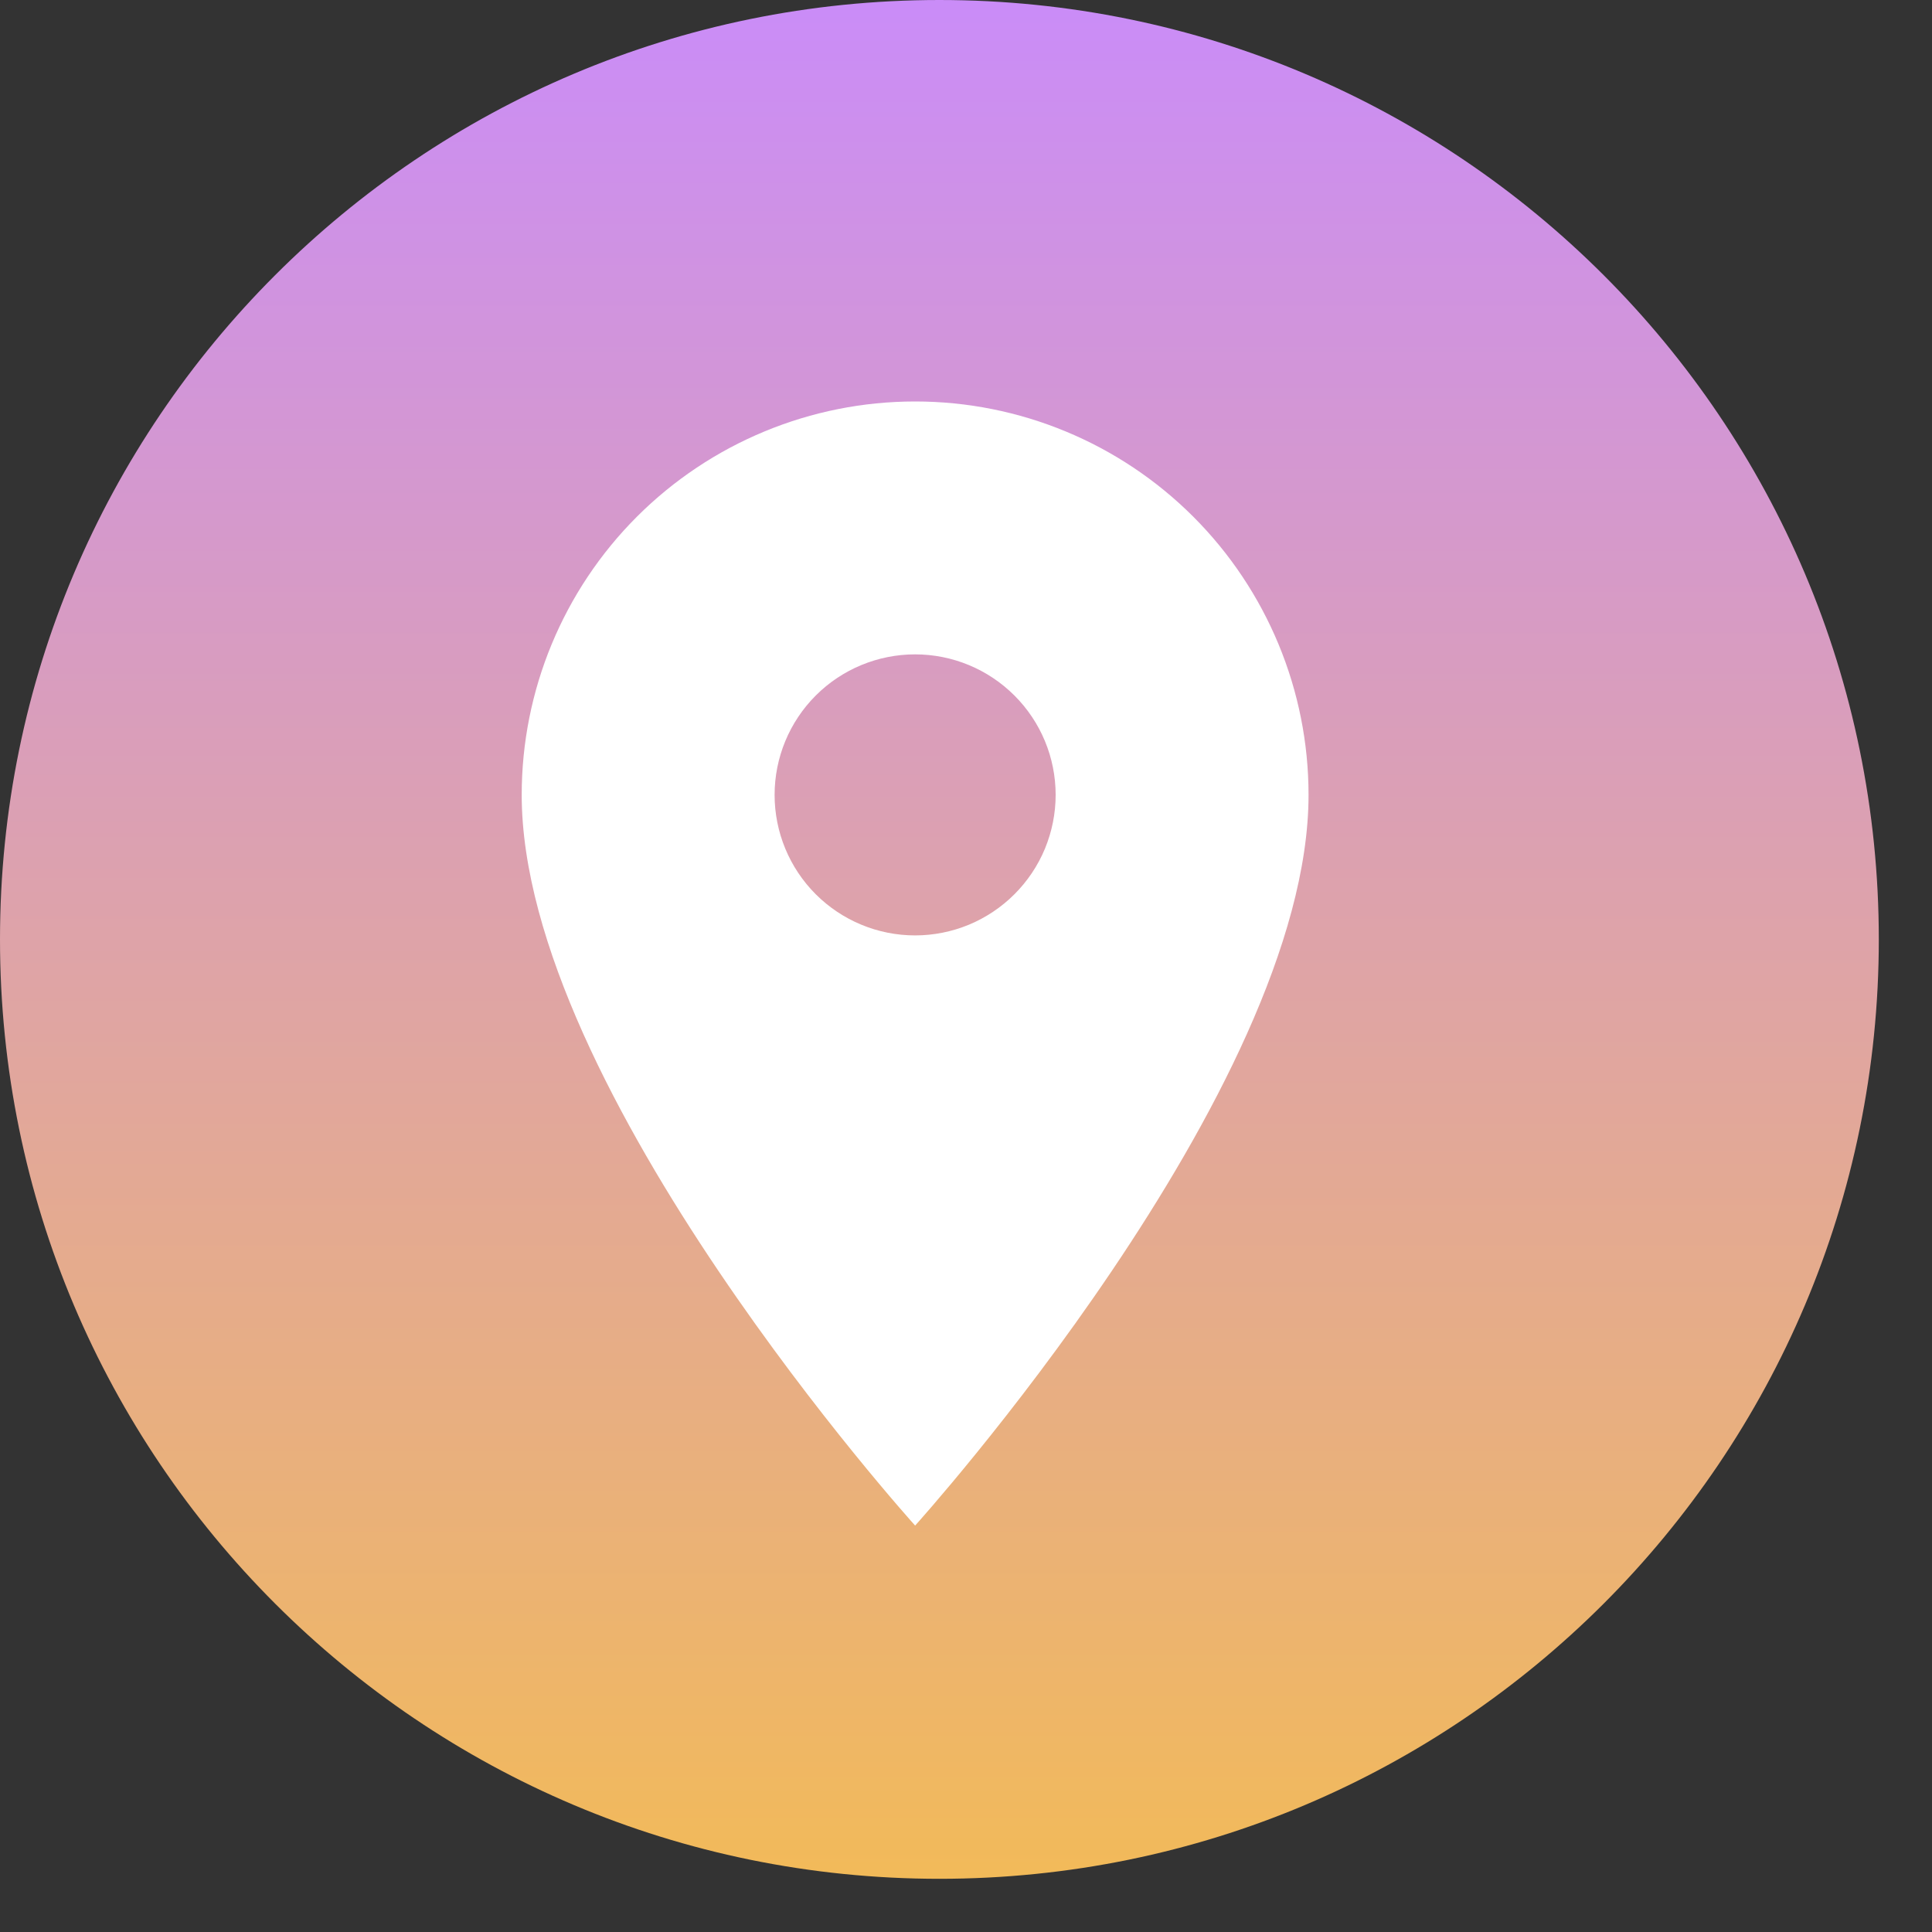
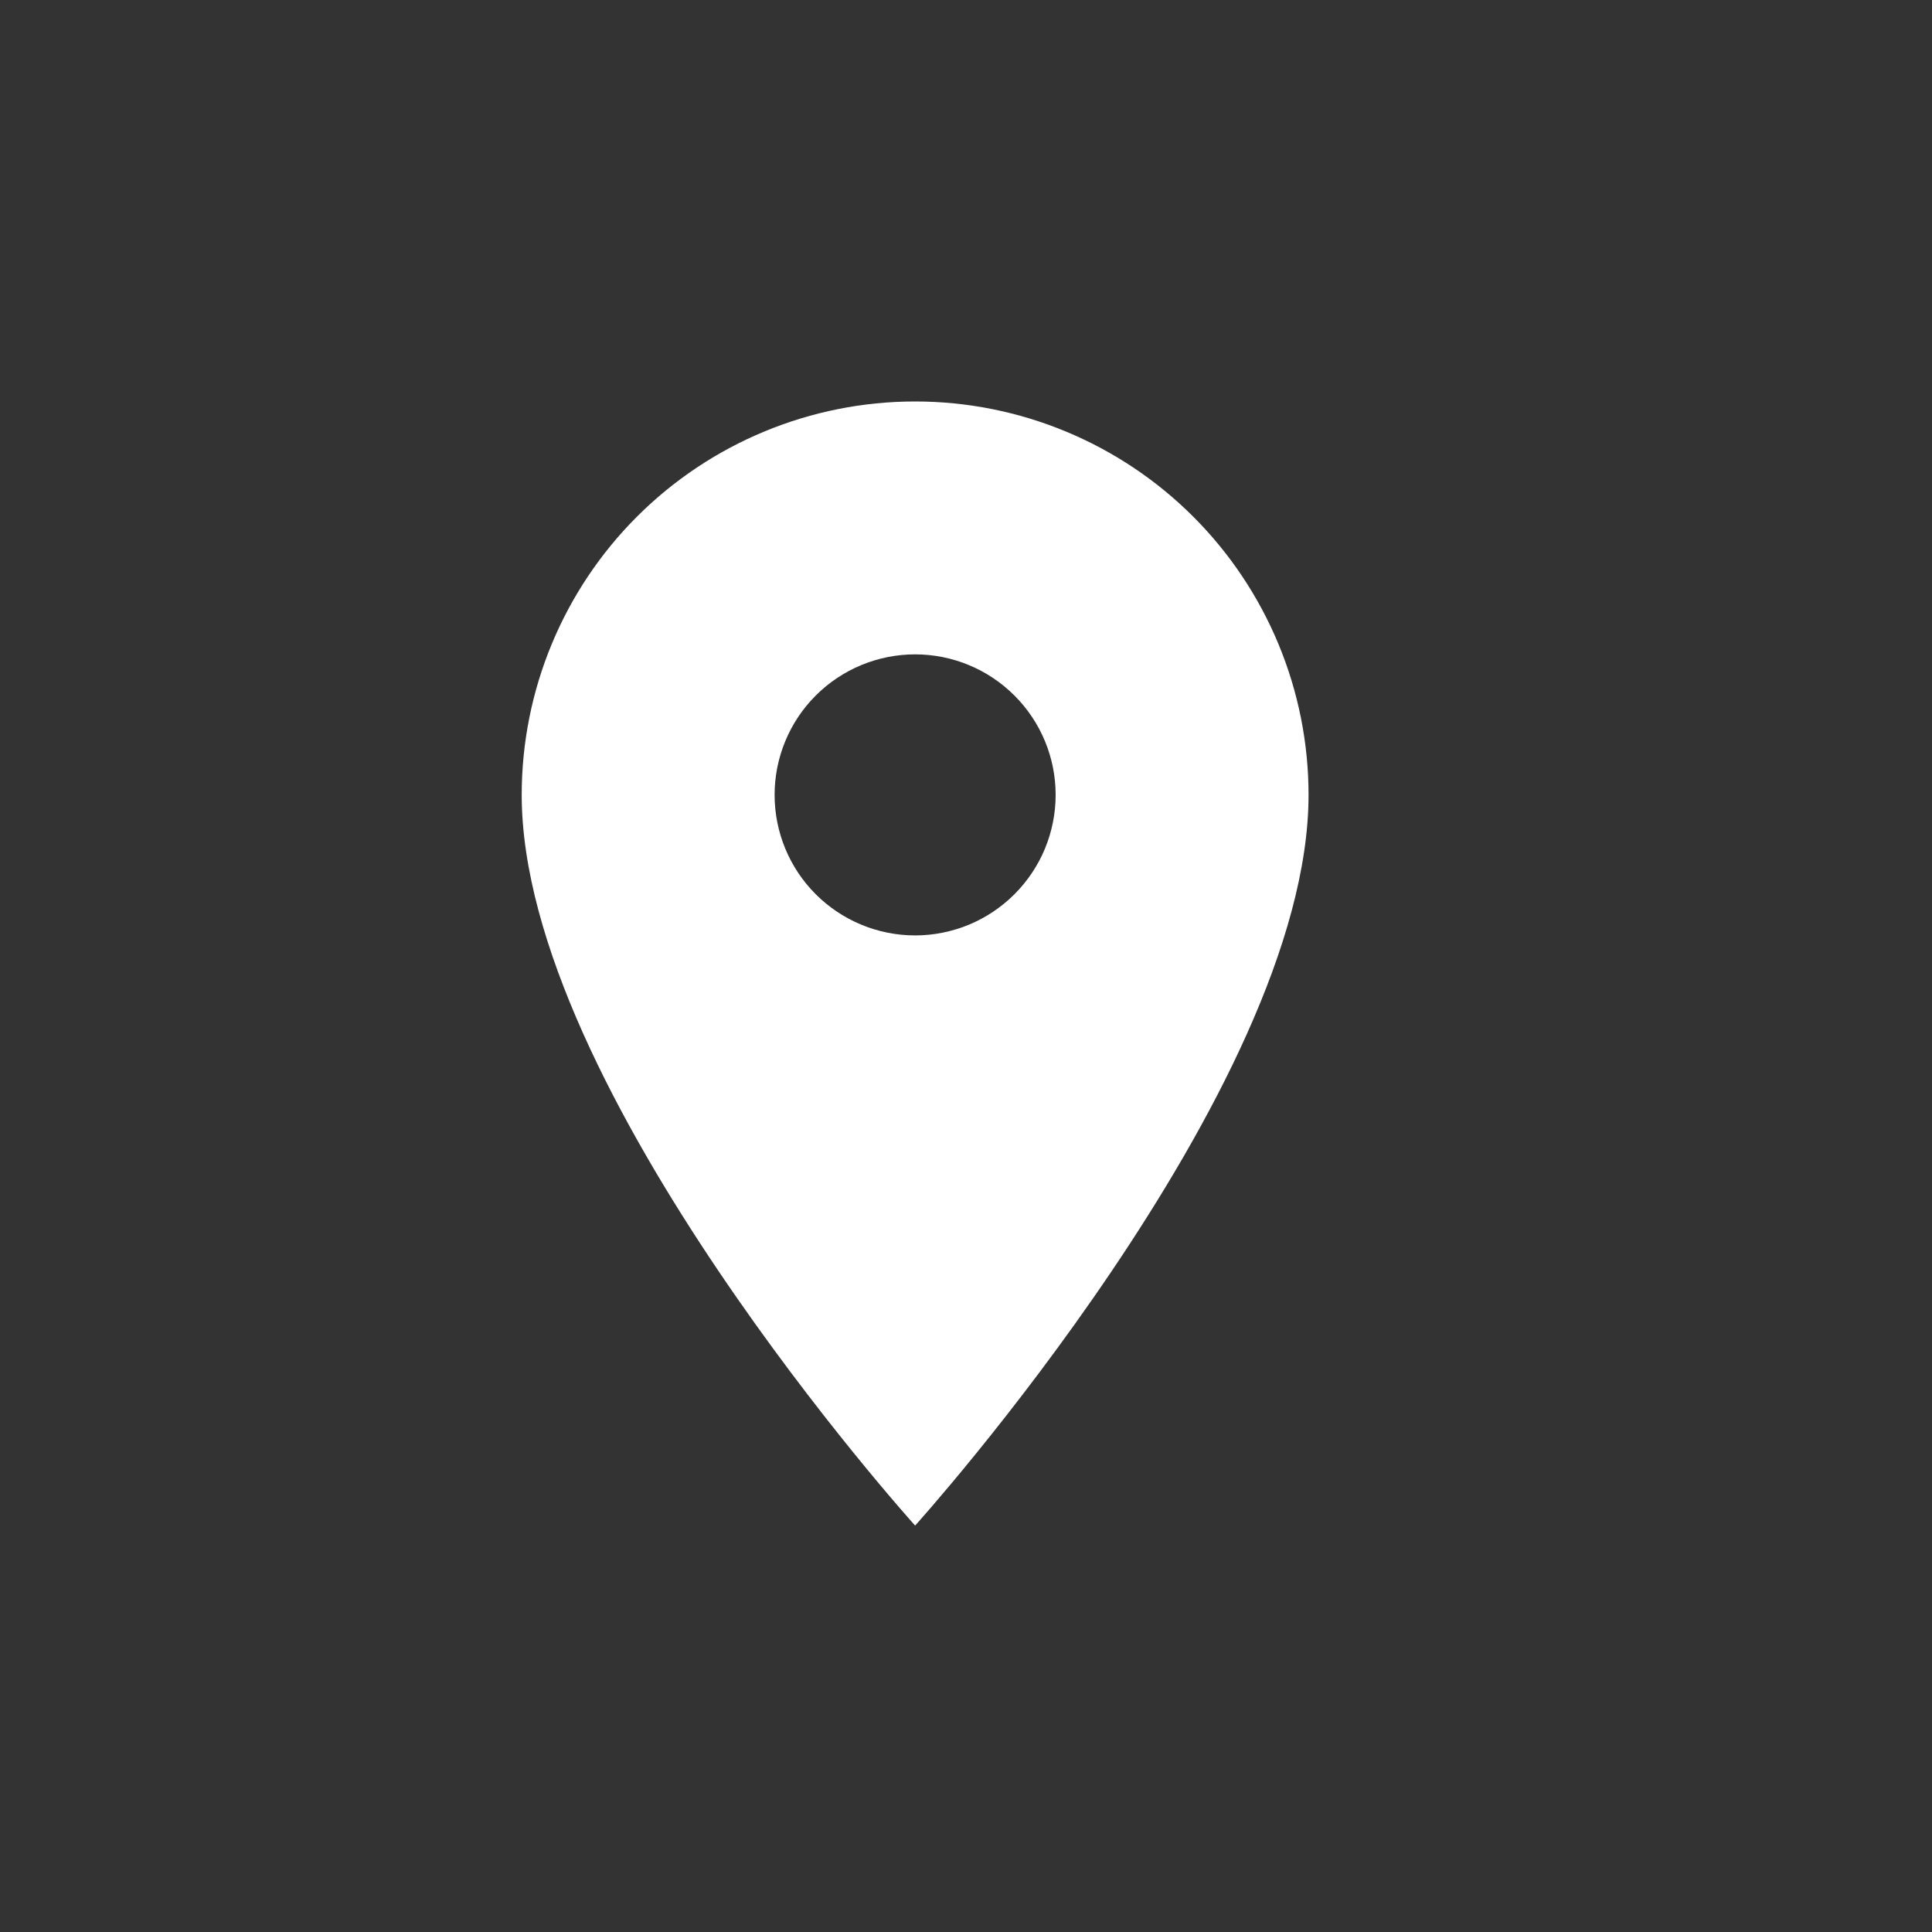
<svg xmlns="http://www.w3.org/2000/svg" width="30" height="30" viewBox="0 0 30 30" fill="none">
  <rect x="0" y="0" width="30" height="30" fill="#333333" stroke="none" />
-   <path d="M14.587 29.174C22.643 29.174 29.174 22.643 29.174 14.587C29.174 6.531 22.643 0 14.587 0C6.531 0 0 6.531 0 14.587C0 22.643 6.531 29.174 14.587 29.174Z" fill="url(#paint0_linear_46_15265)" />
  <path d="M14.21 14.525C13.631 14.525 13.076 14.295 12.667 13.886C12.258 13.477 12.028 12.922 12.028 12.343C12.028 11.764 12.258 11.209 12.667 10.8C13.076 10.391 13.631 10.161 14.21 10.161C14.788 10.161 15.343 10.391 15.752 10.8C16.162 11.209 16.392 11.764 16.392 12.343C16.392 12.63 16.335 12.913 16.226 13.178C16.116 13.443 15.955 13.683 15.752 13.886C15.55 14.088 15.309 14.249 15.045 14.359C14.78 14.468 14.496 14.525 14.21 14.525ZM14.21 6.234C12.589 6.234 11.036 6.878 9.89 8.023C8.744 9.169 8.101 10.723 8.101 12.343C8.101 16.925 14.21 23.689 14.21 23.689C14.21 23.689 20.319 16.925 20.319 12.343C20.319 10.723 19.675 9.169 18.529 8.023C17.384 6.878 15.83 6.234 14.21 6.234Z" fill="white" />
  <defs>
    <linearGradient id="paint0_linear_46_15265" x1="14.587" y1="0" x2="14.587" y2="29.174" gradientUnits="userSpaceOnUse">
      <stop stop-color="#CA8CF8" />
      <stop offset="1" stop-color="#F2BA59" />
    </linearGradient>
  </defs>
</svg>